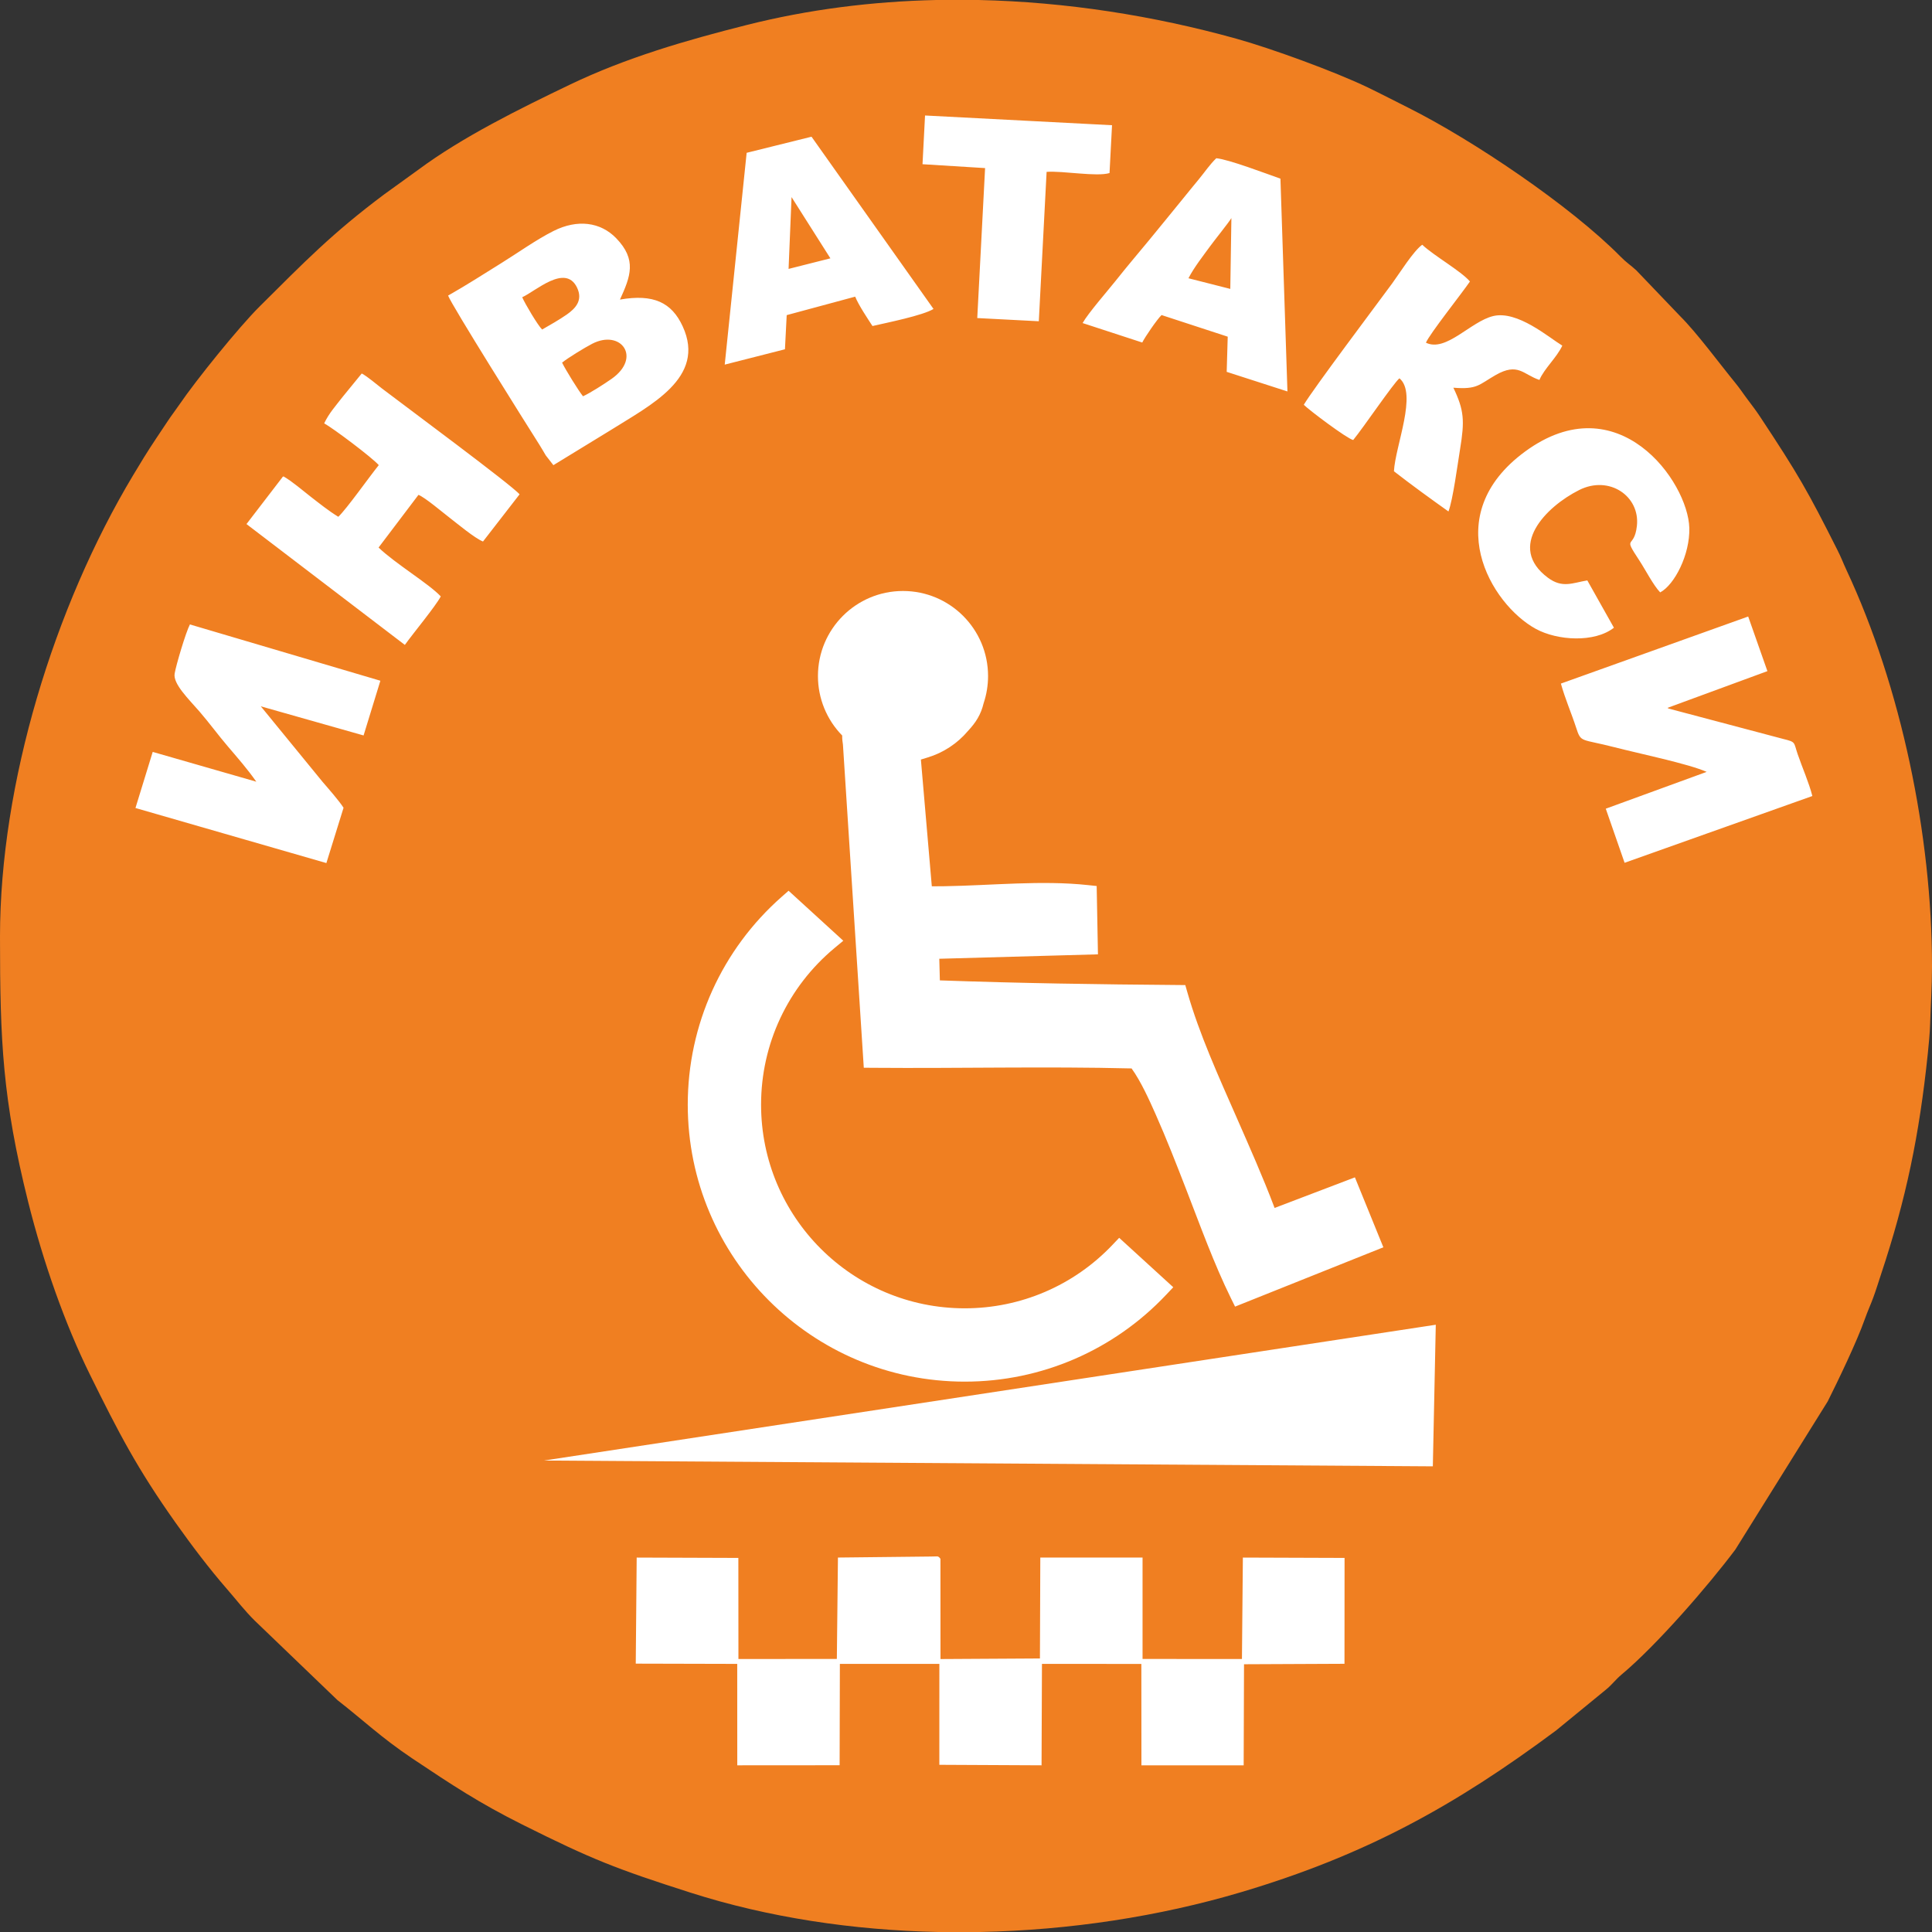
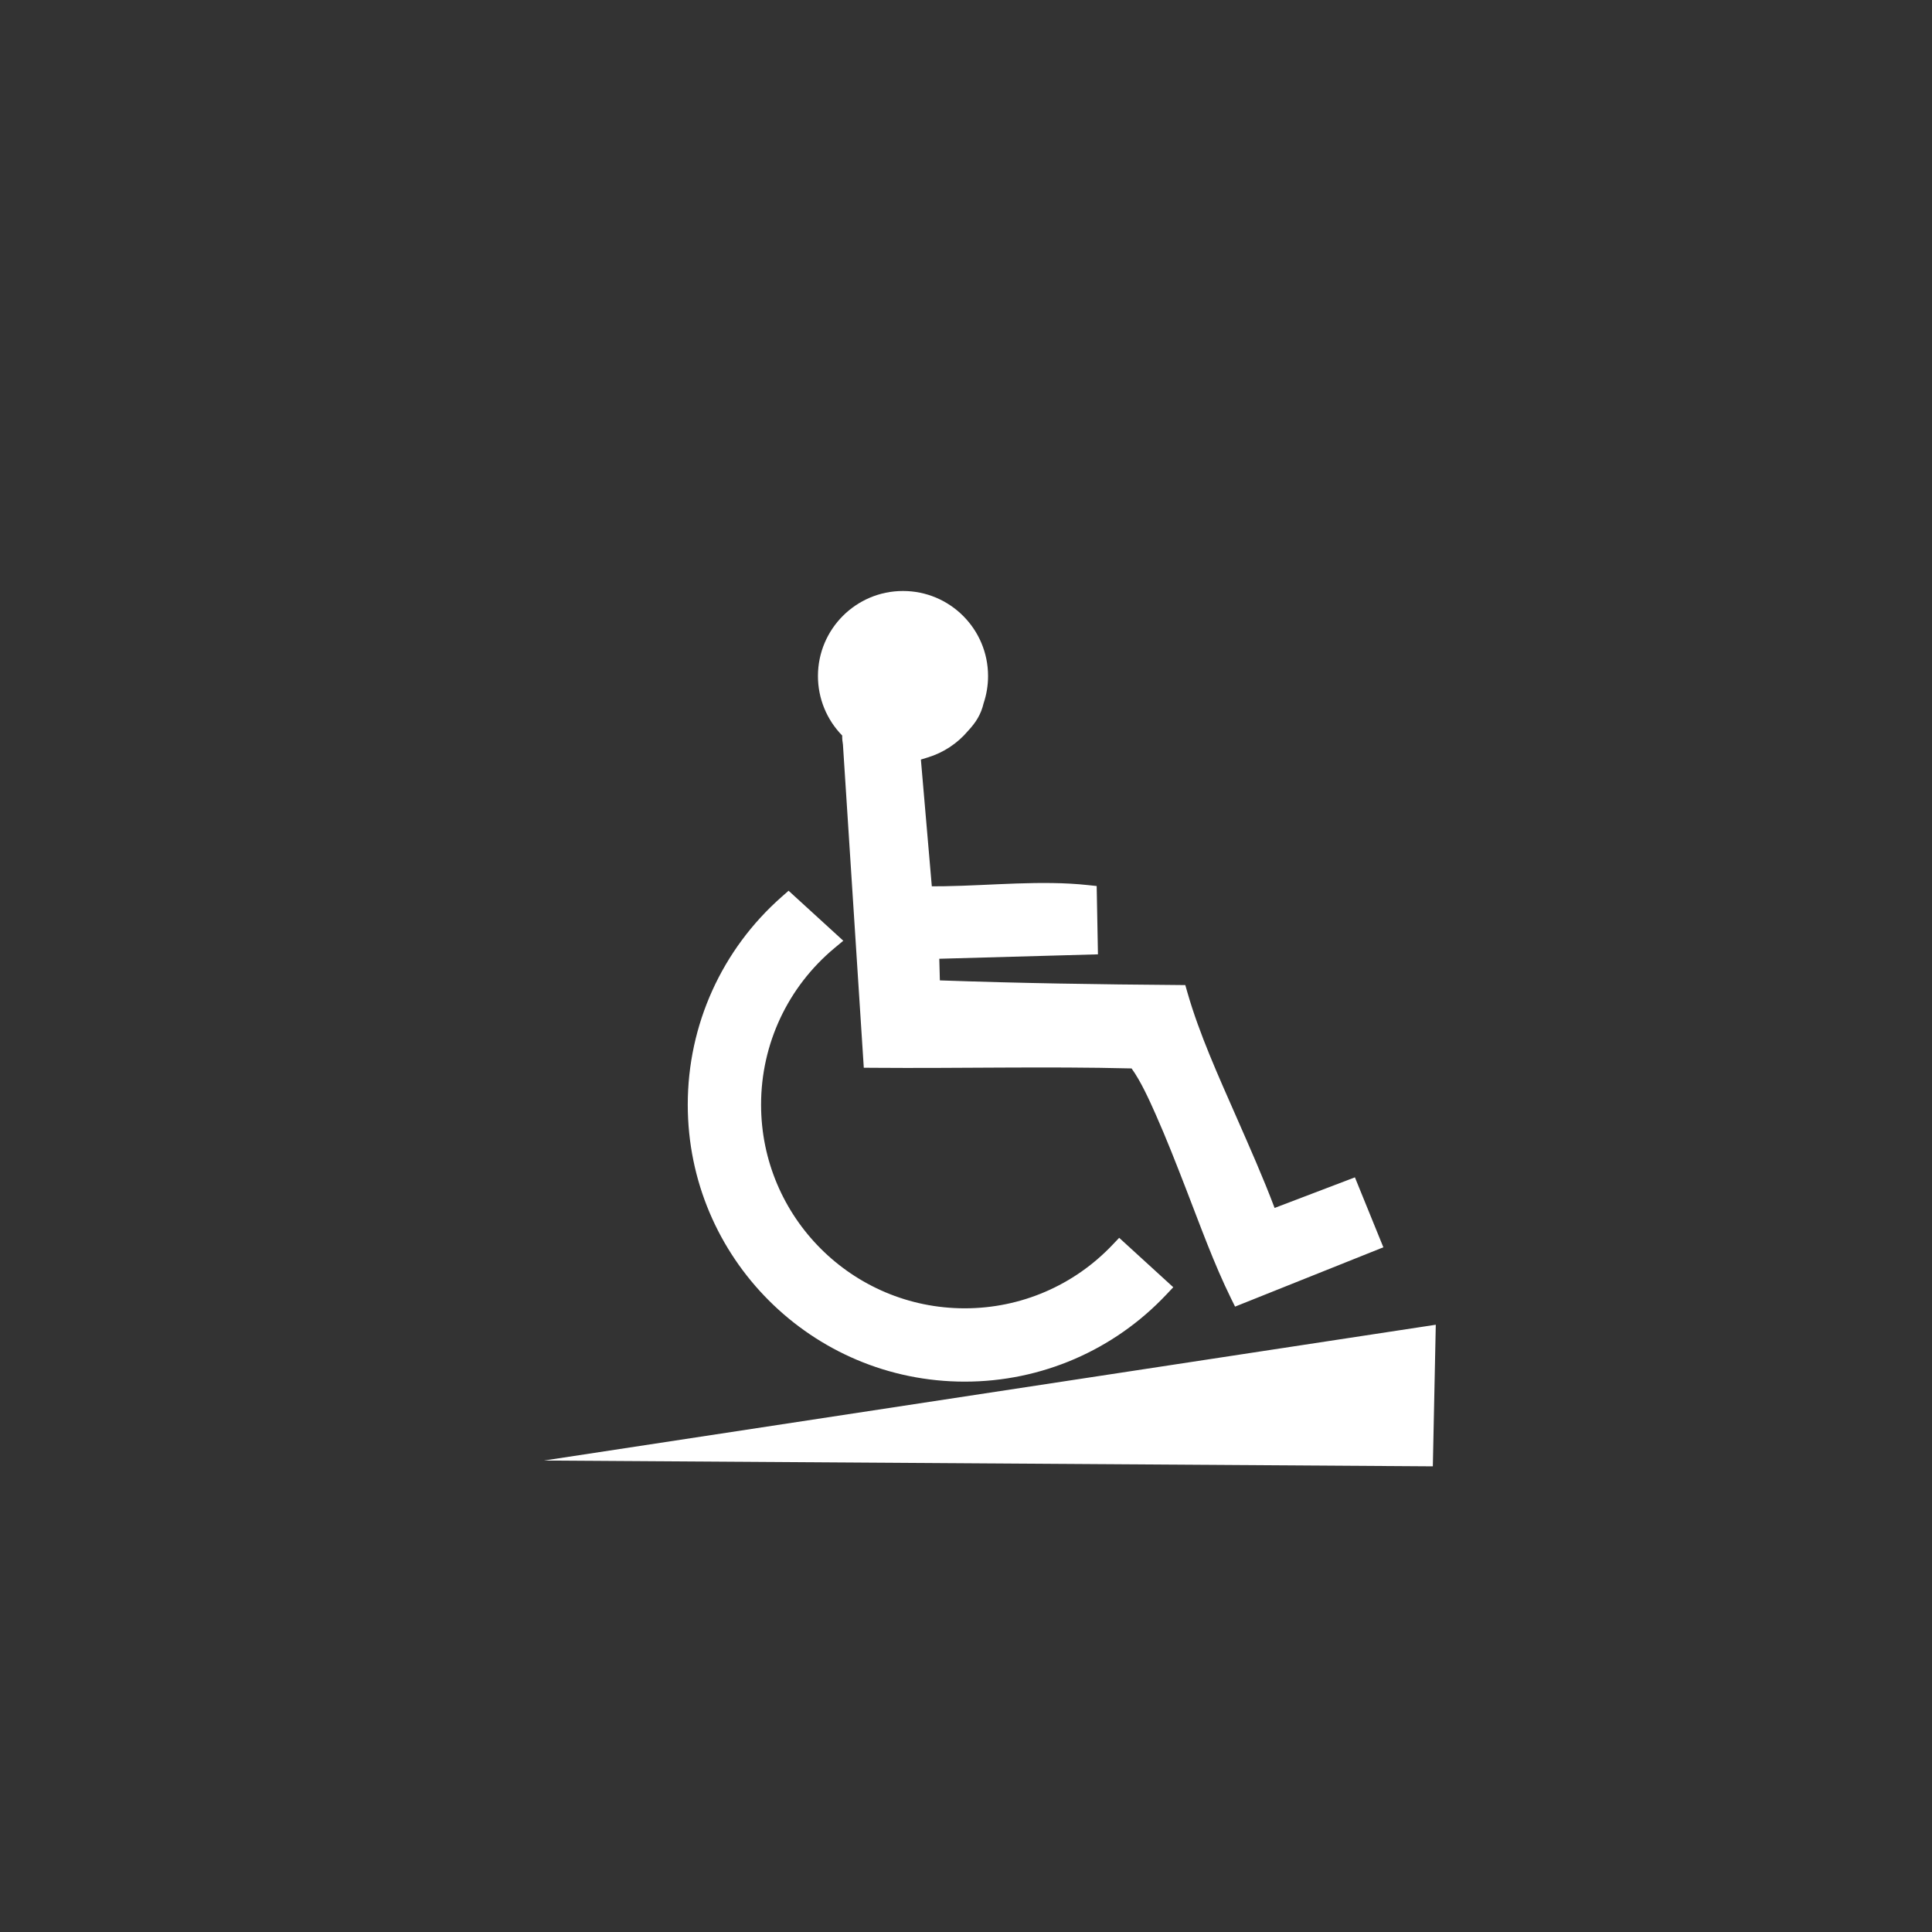
<svg xmlns="http://www.w3.org/2000/svg" width="636" height="636" viewBox="0 0 636 636" fill="none">
  <rect x="0" y="0" width="636" height="636" fill="#333333" stroke="none" />
-   <path fill-rule="evenodd" clip-rule="evenodd" d="M308.694 15.899H321.969C349.277 16.501 376.584 20.777 402.524 27.993C413.547 31.058 433.373 38.305 443.575 43.207C448 45.333 451.98 47.42 456.209 49.531C476.536 59.694 507.15 80.373 522.716 96.165C524.615 98.096 525.764 98.729 527.617 100.433L541.377 114.81C546.599 120.001 554.018 130.079 558.529 135.567C560.14 137.537 560.921 138.819 562.438 140.828C563.908 142.783 565.01 144.221 566.292 146.152C578.402 164.446 581.248 169.496 590.543 187.946C591.739 190.307 592.271 191.847 593.397 194.263C610.4 230.647 620.102 277.07 620.102 318.004V318.309C620.087 324.743 619.712 329.723 619.508 336.368C619.438 338.807 619.094 342.513 618.789 345.429C616.139 370.813 612.034 390.811 604.123 414.546C603.357 416.861 602.59 419.409 601.668 421.872C600.871 424.014 599.972 425.945 599.08 428.462C596.61 435.475 590.856 447.428 587.486 454.167L558.6 500.504C550.102 511.84 533.981 530.423 523.052 539.562C521.105 541.18 519.995 542.822 518.064 544.362L502.6 557.027C470.805 580.715 442.825 596.124 404.009 607.655C378.453 615.238 350.504 619.522 322.454 620.101H309.32C282.598 619.538 256.111 615.551 231.853 607.796C208.493 600.322 201.05 597.398 179.184 586.469C165.8 579.777 157.239 574.116 144.809 565.806C135.162 559.349 129.416 553.782 121.441 547.591L95.549 522.714C92.328 519.524 89.951 516.366 86.972 512.95C81.273 506.398 75.941 499.331 70.938 492.287C58.703 475.049 52.98 463.893 44.037 445.802C36.25 430.034 29.456 410.763 24.703 391.75C16.69 359.681 15.9 341.45 15.9 308.826C15.9 260.855 32.818 205.747 57.523 164.54C59.837 160.67 61.971 157.16 64.582 153.251C65.966 151.171 66.873 149.826 68.249 147.747C69.671 145.597 70.664 144.385 72.04 142.368C77.145 134.879 90.498 118.305 97.081 111.754C111.043 97.877 119.776 88.847 136.022 76.706L146.677 69.013C160.57 58.694 178.511 49.867 194.061 42.401C211.706 33.927 230.367 28.525 249.38 23.725C268.667 18.854 288.618 16.345 308.694 15.899Z" fill="white" />
-   <path fill-rule="evenodd" clip-rule="evenodd" d="M275.483 546.103L275.845 512.734L306.458 512.396C308.573 512.437 308.746 511.985 309.586 513.145L309.602 546.145L342.338 545.955L342.462 512.742H376.119V546.112L408.839 546.136L409.143 512.742L442.62 512.857L442.595 547.708L409.522 547.856L409.407 581.127H375.749L375.724 547.757L343.005 547.733L342.873 581.127L309.223 580.963L309.232 547.733H276.479L276.397 581.103L242.706 581.127L242.69 547.741L209.287 547.659L209.592 512.742L243.06 512.857L243.085 546.136L275.483 546.103ZM259.593 88.522L273.36 85.041L260.572 64.88L259.593 88.522ZM391.228 91.6L405.004 95.106L405.366 71.792C404.42 73.356 399.803 79.075 398.388 81.025C396.026 84.284 393.137 87.922 391.228 91.6ZM171.91 97.846C172.831 100.01 177.086 107.162 178.468 108.478C180.847 107.112 184.138 105.253 186.582 103.541C189.339 101.607 192.03 98.916 189.932 94.62C186.089 86.753 176.353 95.847 171.91 97.846ZM185.035 119.374C186.13 121.653 190.426 128.615 191.923 130.451C194.351 129.34 198.852 126.451 201.321 124.723C211.361 117.679 204.407 108.273 194.935 113.169C192.516 114.42 187.002 117.777 185.035 119.374ZM308.203 0H322.176C350.921 0.634 379.666 5.135 406.971 12.731C418.574 15.957 439.444 23.585 450.183 28.745C454.84 30.983 459.029 33.181 463.481 35.402C484.877 46.1 517.103 67.867 533.488 84.49C535.487 86.523 536.697 87.189 538.648 88.983L553.131 104.117C558.628 109.581 566.438 120.189 571.186 125.966C572.881 128.039 573.704 129.389 575.301 131.504C576.848 133.561 578.008 135.075 579.358 137.108C592.105 156.365 595.1 161.681 604.885 181.102C606.144 183.587 606.704 185.208 607.889 187.751C625.787 226.05 636 274.916 636 318.004V318.325C635.984 325.098 635.588 330.34 635.374 337.335C635.3 339.902 634.938 343.803 634.617 346.872C631.828 373.593 627.507 394.643 619.179 419.628C618.373 422.063 617.566 424.746 616.595 427.338C615.756 429.593 614.81 431.626 613.871 434.276C611.271 441.657 605.214 454.24 601.667 461.334L571.26 510.108C562.315 522.041 545.346 541.602 533.842 551.222C531.793 552.925 530.624 554.654 528.591 556.275L512.314 569.606C478.845 594.541 449.393 610.761 408.534 622.899C381.633 630.881 352.213 635.391 322.687 636H308.861C280.734 635.408 252.853 631.211 227.317 623.047C202.728 615.18 194.894 612.102 171.877 600.598C157.788 593.553 148.777 587.595 135.693 578.848C125.538 572.05 119.489 566.191 111.095 559.673L83.84 533.488C80.449 530.13 77.948 526.806 74.812 523.21C68.813 516.313 63.201 508.874 57.934 501.46C45.055 483.314 39.032 471.571 29.617 452.528C21.421 435.93 14.27 415.645 9.266 395.631C0.831 361.874 0 342.684 0 308.343C0 257.848 17.808 199.84 43.813 156.463C46.248 152.39 48.495 148.695 51.244 144.58C52.7 142.391 53.655 140.976 55.103 138.787C56.601 136.524 57.646 135.248 59.094 133.125C64.468 125.241 78.524 107.795 85.453 100.899C100.15 86.292 109.342 76.787 126.443 64.007L137.659 55.91C152.283 45.047 171.169 35.756 187.537 27.897C206.111 18.977 225.754 13.29 245.767 8.238C266.069 3.111 287.07 0.469 308.203 0ZM84.375 257.33C81.437 253.141 78.343 249.619 74.944 245.636C71.899 242.081 68.846 237.909 65.703 234.271C62.139 230.157 56.906 225.128 57.49 221.73C57.983 218.866 61.144 208.209 62.518 205.559L125.217 224.092L119.687 242.105L85.856 232.518L106.248 257.453C108.018 259.51 111.523 263.477 113.095 265.905L107.441 284.116L44.594 265.987L50.273 247.52L84.375 257.33ZM575.49 202.951L581.818 220.932L548.91 233.029C549.058 233.119 549.255 233.226 549.362 233.275L587.093 243.274C591.274 244.311 590.41 244.27 591.784 248.277C593.331 252.787 595.504 257.667 596.615 262.045L534.804 284.025L528.608 266.217L561.821 254.096C555.855 251.429 539.166 247.973 531.57 246.006C520.263 243.085 520.502 244.632 518.831 239.48C517.293 234.748 515.219 230.033 513.836 225.03L575.49 202.951ZM531.291 206.637C524.913 211.641 512.684 210.9 505.582 207.024C490.753 198.918 473.332 169.704 502.044 148.646C532.607 126.229 555.699 158.512 556.11 173.794C556.349 182.558 551.238 192.516 546.523 195.009C544.268 192.68 541.643 187.521 539.668 184.517C533.973 175.86 537.965 181.085 538.853 173.136C539.948 163.327 529.744 156.348 519.86 161.31C508.8 166.857 495.946 180.057 509.565 190.187C514.346 193.742 517.688 191.866 522.535 191.067L531.291 206.637ZM106.717 139.363C108.314 136.005 110.503 133.627 112.716 130.747L119.086 122.945C121.168 124.081 123.859 126.459 125.735 127.883C132.45 133.01 168.684 159.846 171.037 162.734L158.998 178.263C156.258 177.16 150.793 172.576 148.119 170.519C145.527 168.527 139.997 163.812 137.758 162.899L124.624 180.246C130.171 185.57 141.173 192.137 145.099 196.334C143.387 199.593 136.055 208.407 133.273 212.299L81.141 172.519L92.942 157.146C92.999 156.924 93.197 156.924 93.337 156.834C96.291 158.537 99.64 161.475 102.315 163.541C105.203 165.771 108.108 168.124 111.367 170.124C114.148 167.499 121.481 157.081 124.69 153.114C122.476 150.596 109.754 141.033 106.717 139.363ZM356.385 106.347C358.27 103.022 364.664 95.707 367.289 92.407C371.025 87.683 374.547 83.577 378.325 78.993C382.192 74.31 385.451 70.253 389.319 65.53C391.327 63.069 392.759 61.275 394.816 58.798C396.643 56.585 398.248 54.149 400.396 52.091C404.527 52.478 416.739 57.144 421.512 58.815L423.816 128.862L403.819 122.411L404.157 110.832L382.374 103.714C380.909 105.104 376.868 111.013 376.021 112.758L356.385 106.347ZM267.147 45.006L307.306 101.706C303.776 103.862 292.074 106.207 287.21 107.326C285.507 104.701 282.717 100.562 281.515 97.657L258.976 103.738L258.399 114.98L238.575 120.032L245.792 50.306L267.147 45.006ZM429.198 133.249C432.375 127.908 452.964 100.554 458.289 93.304C460.7 90.012 465.275 82.638 468.188 80.565C472.081 84.235 480.862 89.14 483.898 92.662C481.199 96.612 470.6 109.951 469.406 112.815C476.023 116.041 484.104 105.829 491.56 104.043C499.55 102.142 509.763 111.029 514.297 113.778C512.503 117.671 508.331 121.357 506.767 125.069C501.402 123.291 499.764 119.218 492.325 123.48C486.811 126.64 486.359 128.27 478.434 127.628C482.014 135.084 482.17 138.54 480.639 147.888C479.825 152.867 478.302 164.495 476.821 168.371C470.904 164.15 464.872 159.804 458.873 155.138C459.325 146.72 466.699 129.512 460.683 124.534C458.659 126.221 448.743 140.877 445.459 144.852C443.435 144.407 431.042 135.092 429.198 133.249ZM147.51 97.303C153.46 93.937 159.426 90.102 165.112 86.564C170.511 83.206 176.551 78.886 182.229 76.03C190.055 72.105 197.667 73.051 202.868 78.442C209.682 85.502 207.584 90.966 204.086 98.62C215.105 96.702 221.104 99.55 224.733 107.425C232.576 124.394 214.002 133.397 200.901 141.675L182.172 153.13L179.67 149.921C178.855 148.563 178.386 147.691 177.497 146.292C173.169 139.478 148.629 100.397 147.51 97.303ZM304.516 38.019L366.071 41.221L365.248 56.971C360.92 58.255 349.975 56.19 344.535 56.576L341.968 105.755L321.707 104.701L324.283 55.334L303.685 54.058L304.516 38.019Z" fill="#F07F21" />
  <path fill-rule="evenodd" clip-rule="evenodd" d="M471.678 482.705L179.094 480.796L472.649 436.094L471.678 482.705ZM277.244 242.13C272.134 236.904 269.262 229.91 269.262 222.553C269.262 207.09 281.795 194.548 297.258 194.548C312.721 194.548 325.262 207.09 325.262 222.553C325.262 225.597 324.769 228.626 323.797 231.514C322.925 235.201 321.255 237.826 318.679 240.591C315.181 244.739 310.548 247.8 305.347 249.364C304.623 249.61 303.891 249.833 303.15 250.038L306.746 291.769C308.17 291.769 309.594 291.761 311.009 291.736C326.381 291.489 342.931 289.72 358.146 291.366L361.018 291.67L361.438 314.161L309.207 315.618L309.396 322.736C335.541 323.666 361.562 324.061 387.739 324.258L390.191 324.283L390.866 326.637C394.816 340.47 401.251 354.575 407.037 367.766C411.357 377.625 415.784 387.558 419.586 397.647L446.027 387.574L455.392 410.6L406.576 430.128L405.234 427.412C399.63 416.039 395.08 403.383 390.488 391.549C387.27 383.254 384.028 374.918 380.415 366.787C378.382 362.212 375.601 355.999 372.507 351.719C344.19 351.02 315.733 351.744 287.399 351.514L284.354 351.489L277.491 245.126C277.318 244.138 277.22 243.134 277.244 242.13ZM383.945 426.17C366.664 444.505 342.799 454.824 317.593 454.824C267.229 454.824 226.404 413.999 226.404 363.644C226.404 337.335 237.653 312.523 257.387 295.168L259.593 293.226L277.606 309.684L274.718 312.087C259.37 324.867 250.54 343.646 250.54 363.644C250.54 400.667 280.561 430.688 317.593 430.688C336.043 430.688 353.505 423.182 366.211 409.81L368.425 407.481L386.233 423.75L383.945 426.17Z" fill="white" />
</svg>